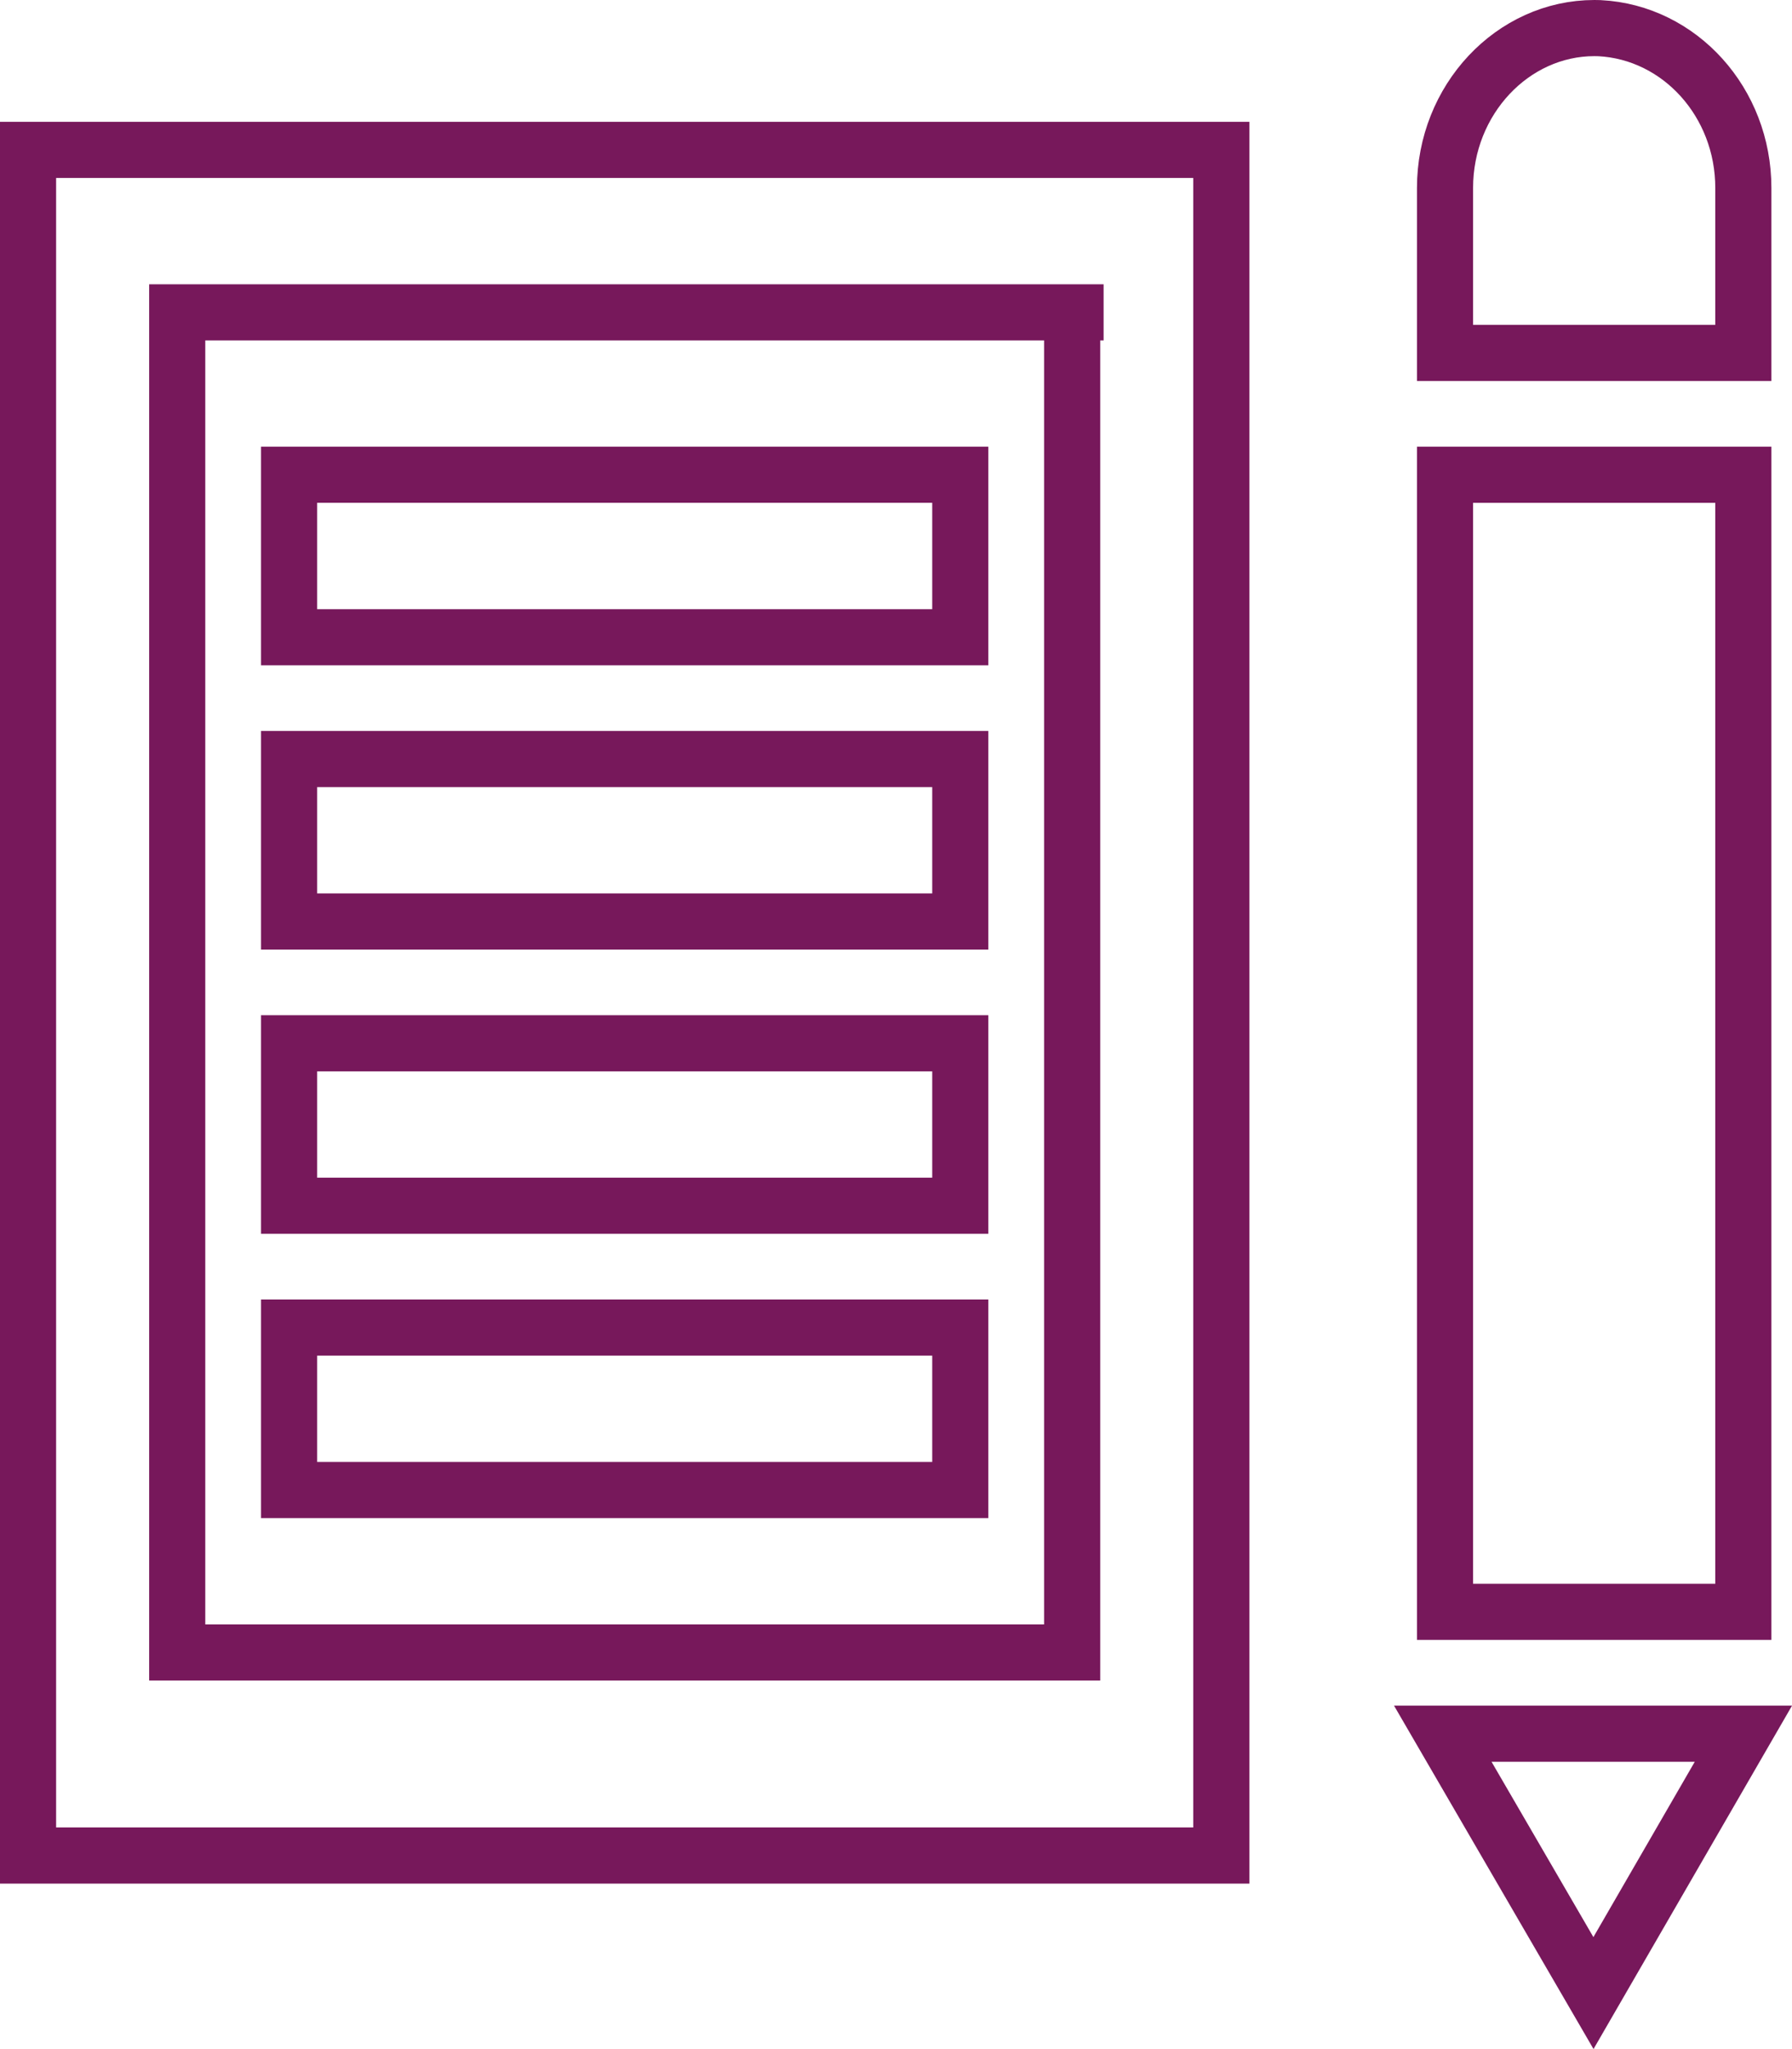
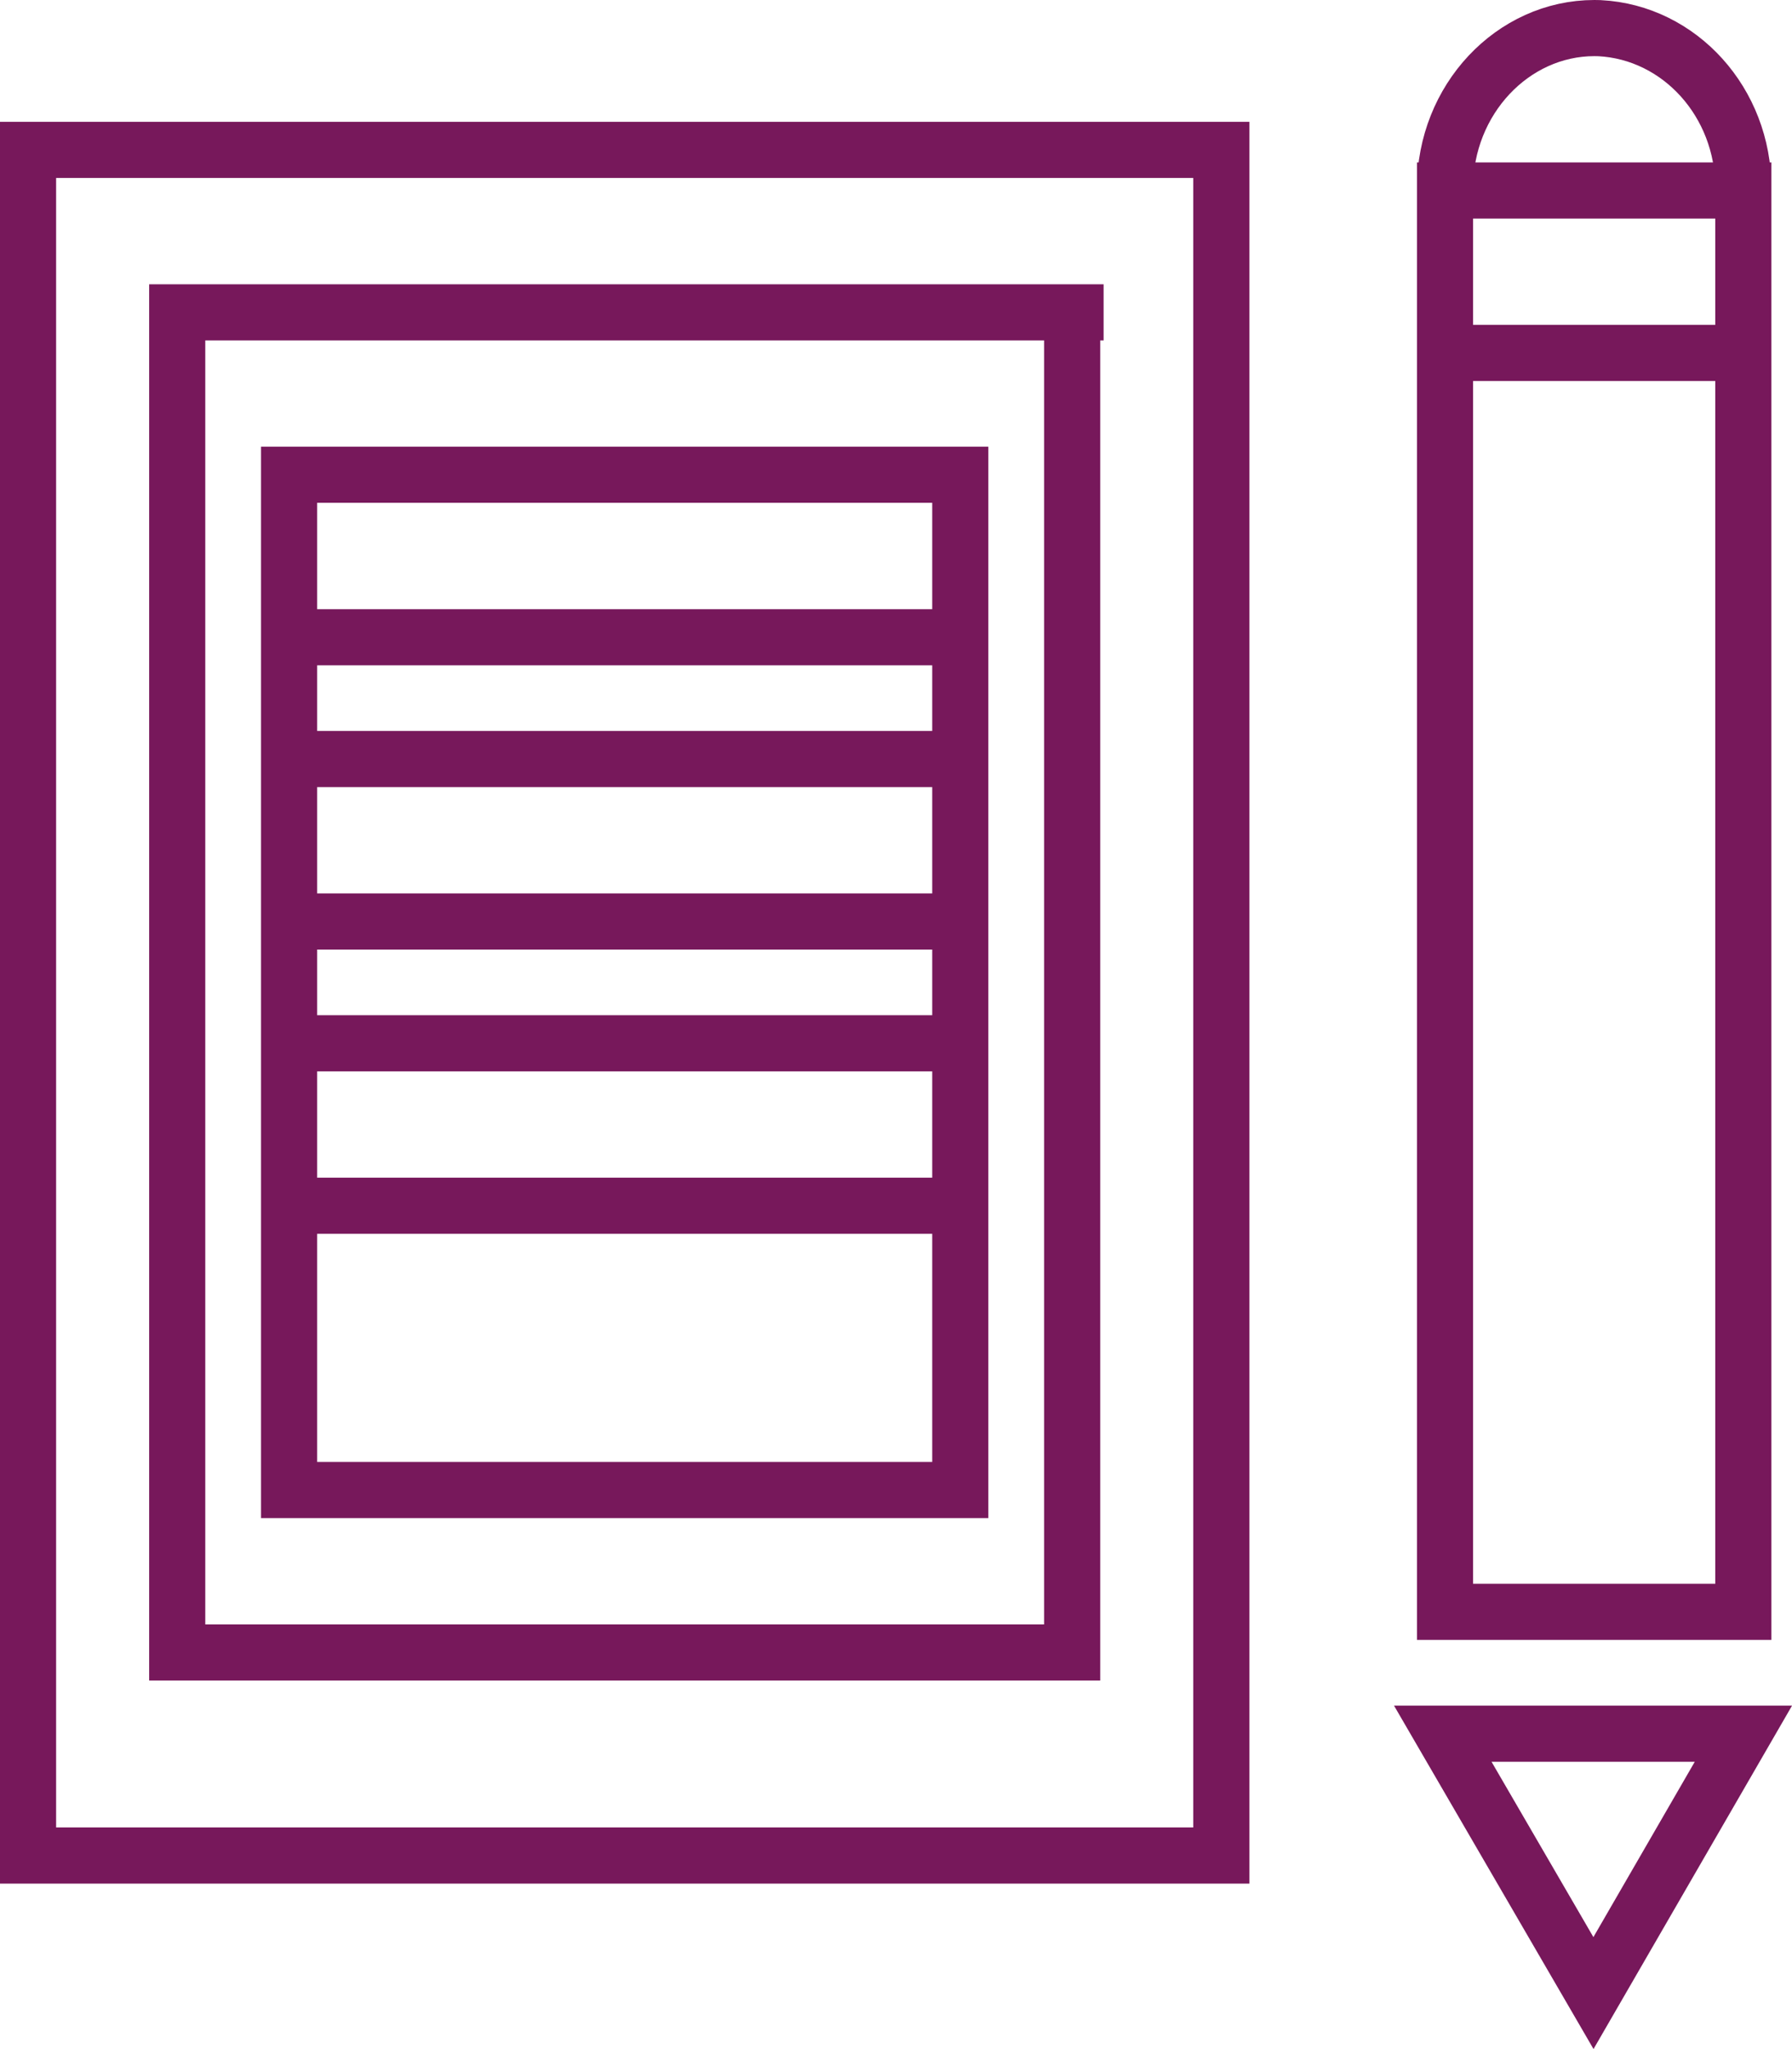
<svg xmlns="http://www.w3.org/2000/svg" width="159.678" height="182.484" viewBox="0 0 159.678 182.484">
-   <path id="Icon_map-school" data-name="Icon map-school" d="M94.475,26.037v119.35H14.731V26.037H97.278M107.766,11.57H1.44v151.9H107.766V11.57ZM24.7,40.5H84.507V54.97H24.7Zm0,25.317H84.507V80.287H24.7Zm0,25.317H84.507V105.6H24.7Zm0,25.317H84.507V130.92H24.7Zm103-75.95h26.582V141.77H127.7ZM141.013.72C133.723.72,127.7,7.1,127.7,14.959V29.653h26.582V14.959c0-7.62-5.656-13.855-12.8-14.23-.04,0-.257-.009-.474-.009ZM127.5,152.62l13.427,23.1,13.361-23.1Z" transform="translate(1.06 1.78)" fill="none" stroke="#77185b" stroke-width="5" />
+   <path id="Icon_map-school" data-name="Icon map-school" d="M94.475,26.037v119.35H14.731V26.037H97.278M107.766,11.57H1.44v151.9H107.766V11.57ZM24.7,40.5H84.507V54.97H24.7ZH84.507V80.287H24.7Zm0,25.317H84.507V105.6H24.7Zm0,25.317H84.507V130.92H24.7Zm103-75.95h26.582V141.77H127.7ZM141.013.72C133.723.72,127.7,7.1,127.7,14.959V29.653h26.582V14.959c0-7.62-5.656-13.855-12.8-14.23-.04,0-.257-.009-.474-.009ZM127.5,152.62l13.427,23.1,13.361-23.1Z" transform="translate(1.06 1.78)" fill="none" stroke="#77185b" stroke-width="5" />
</svg>